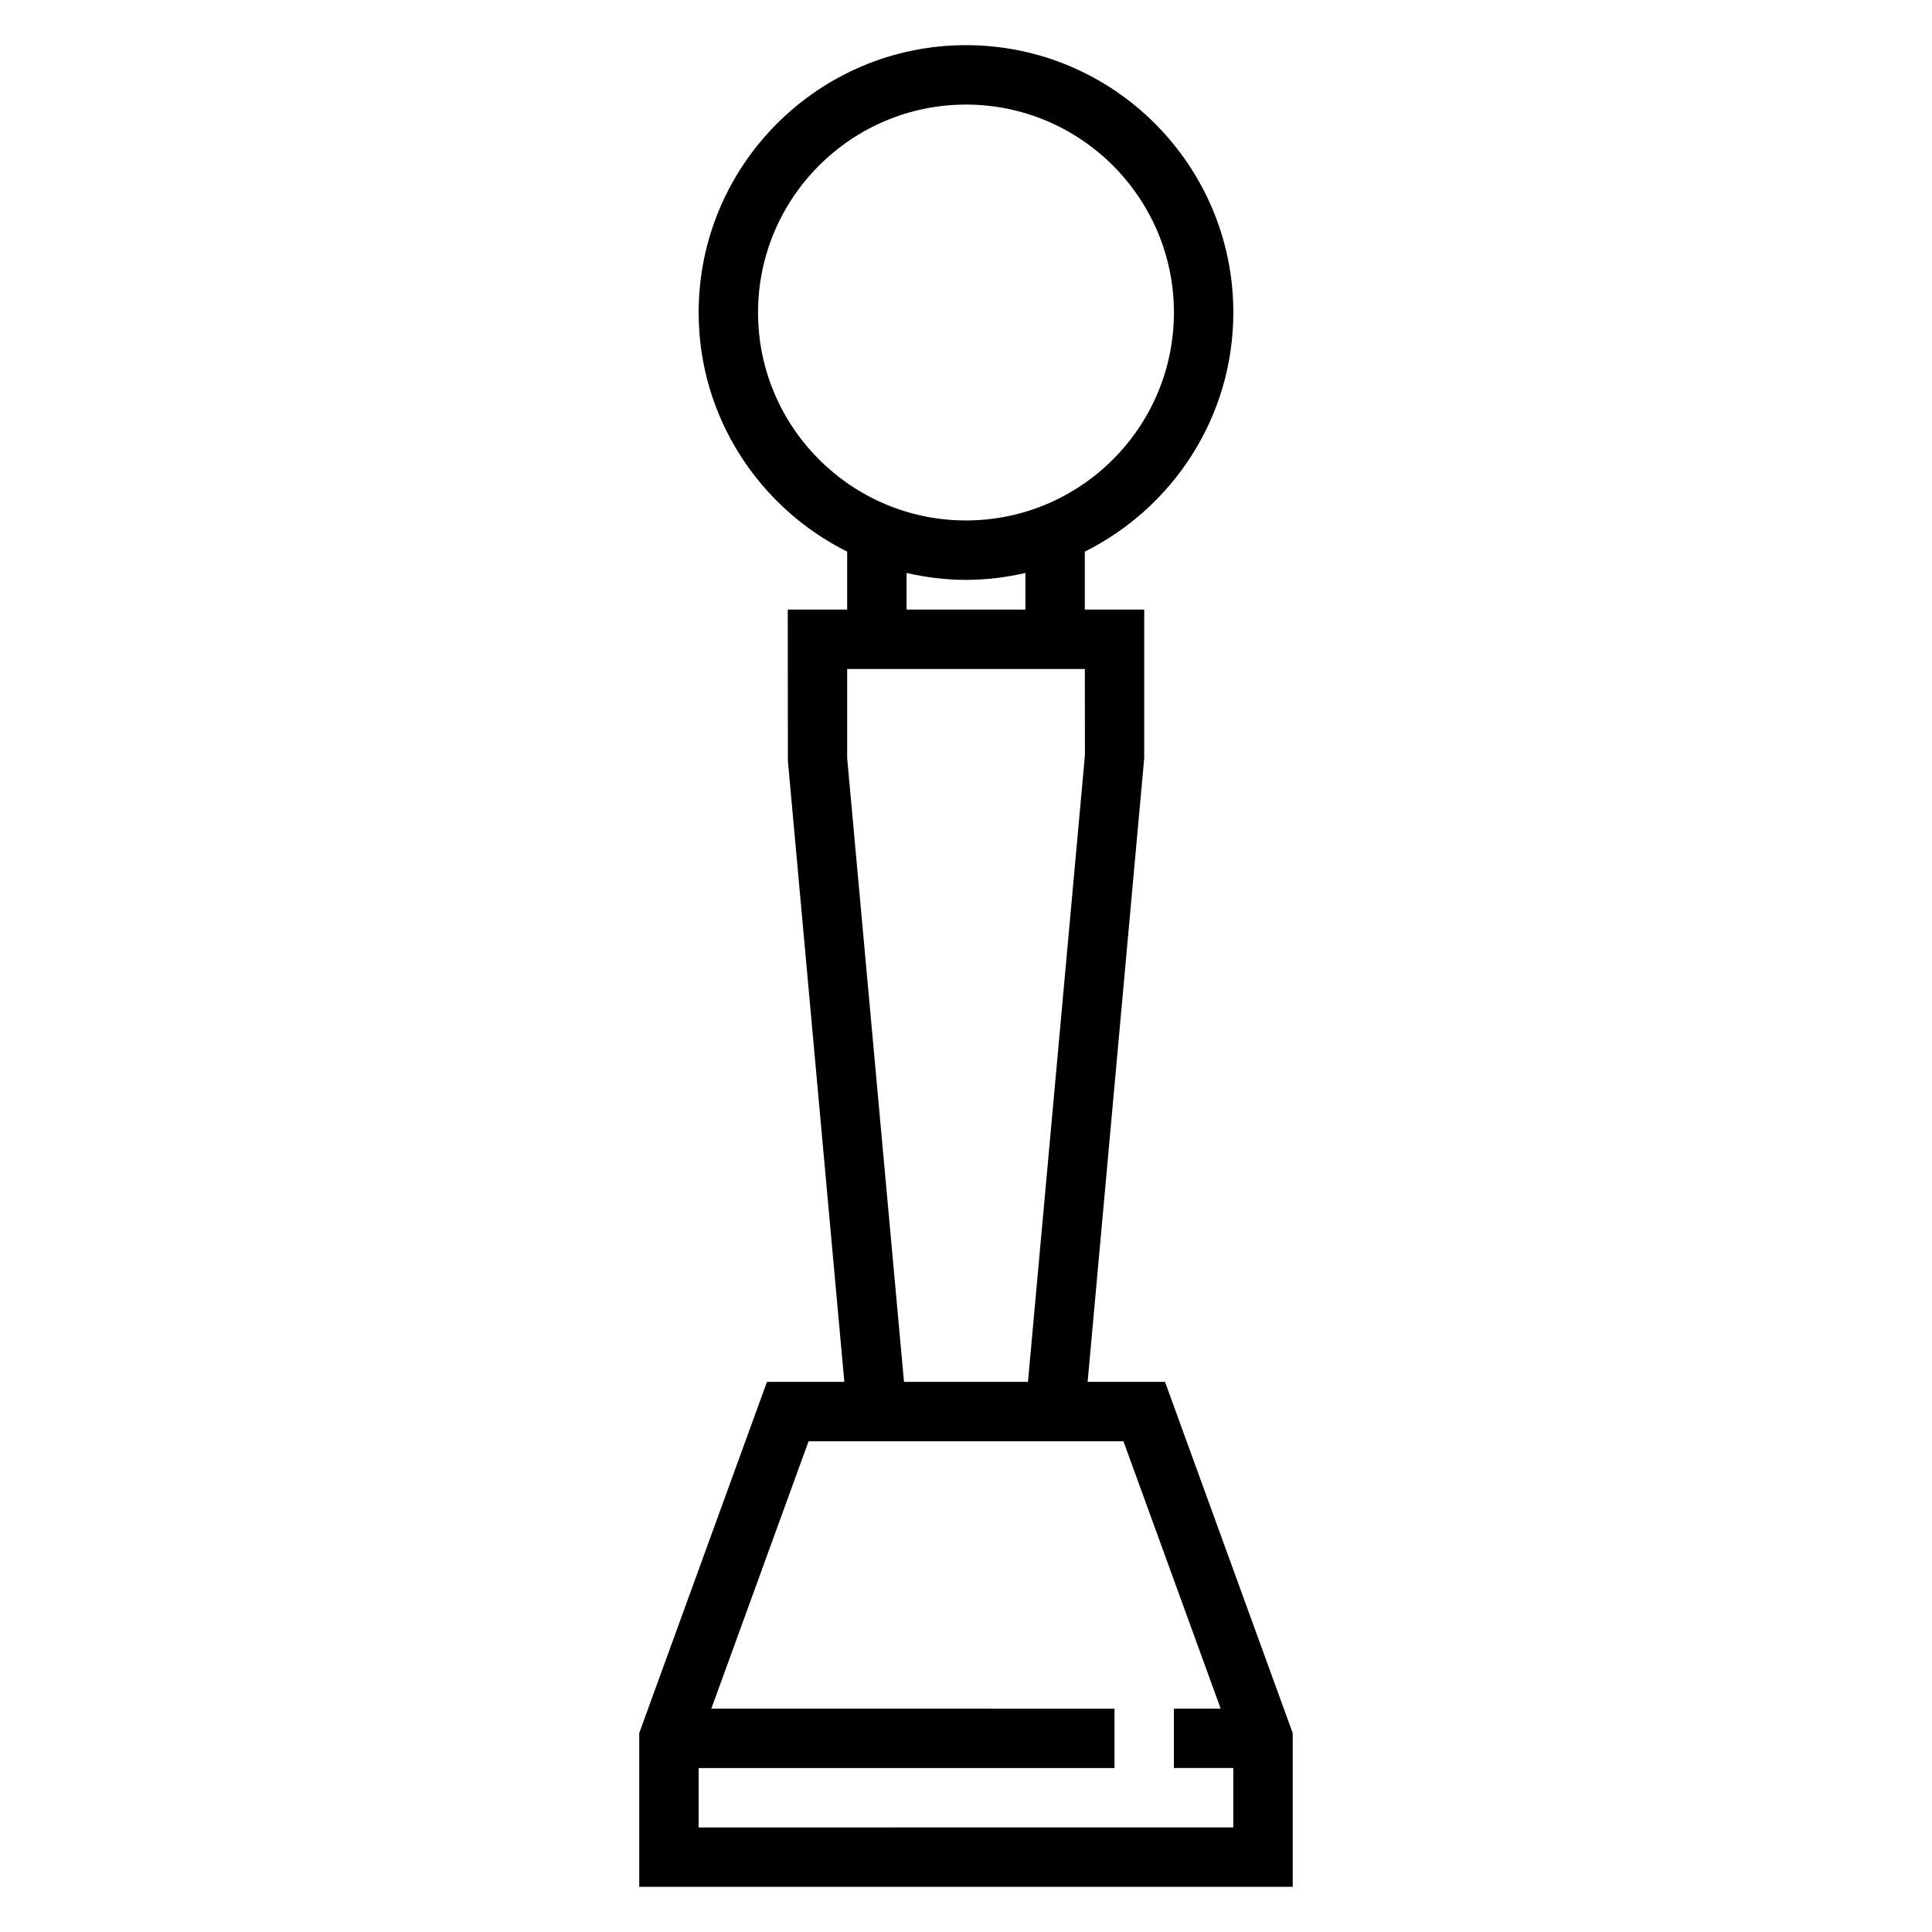
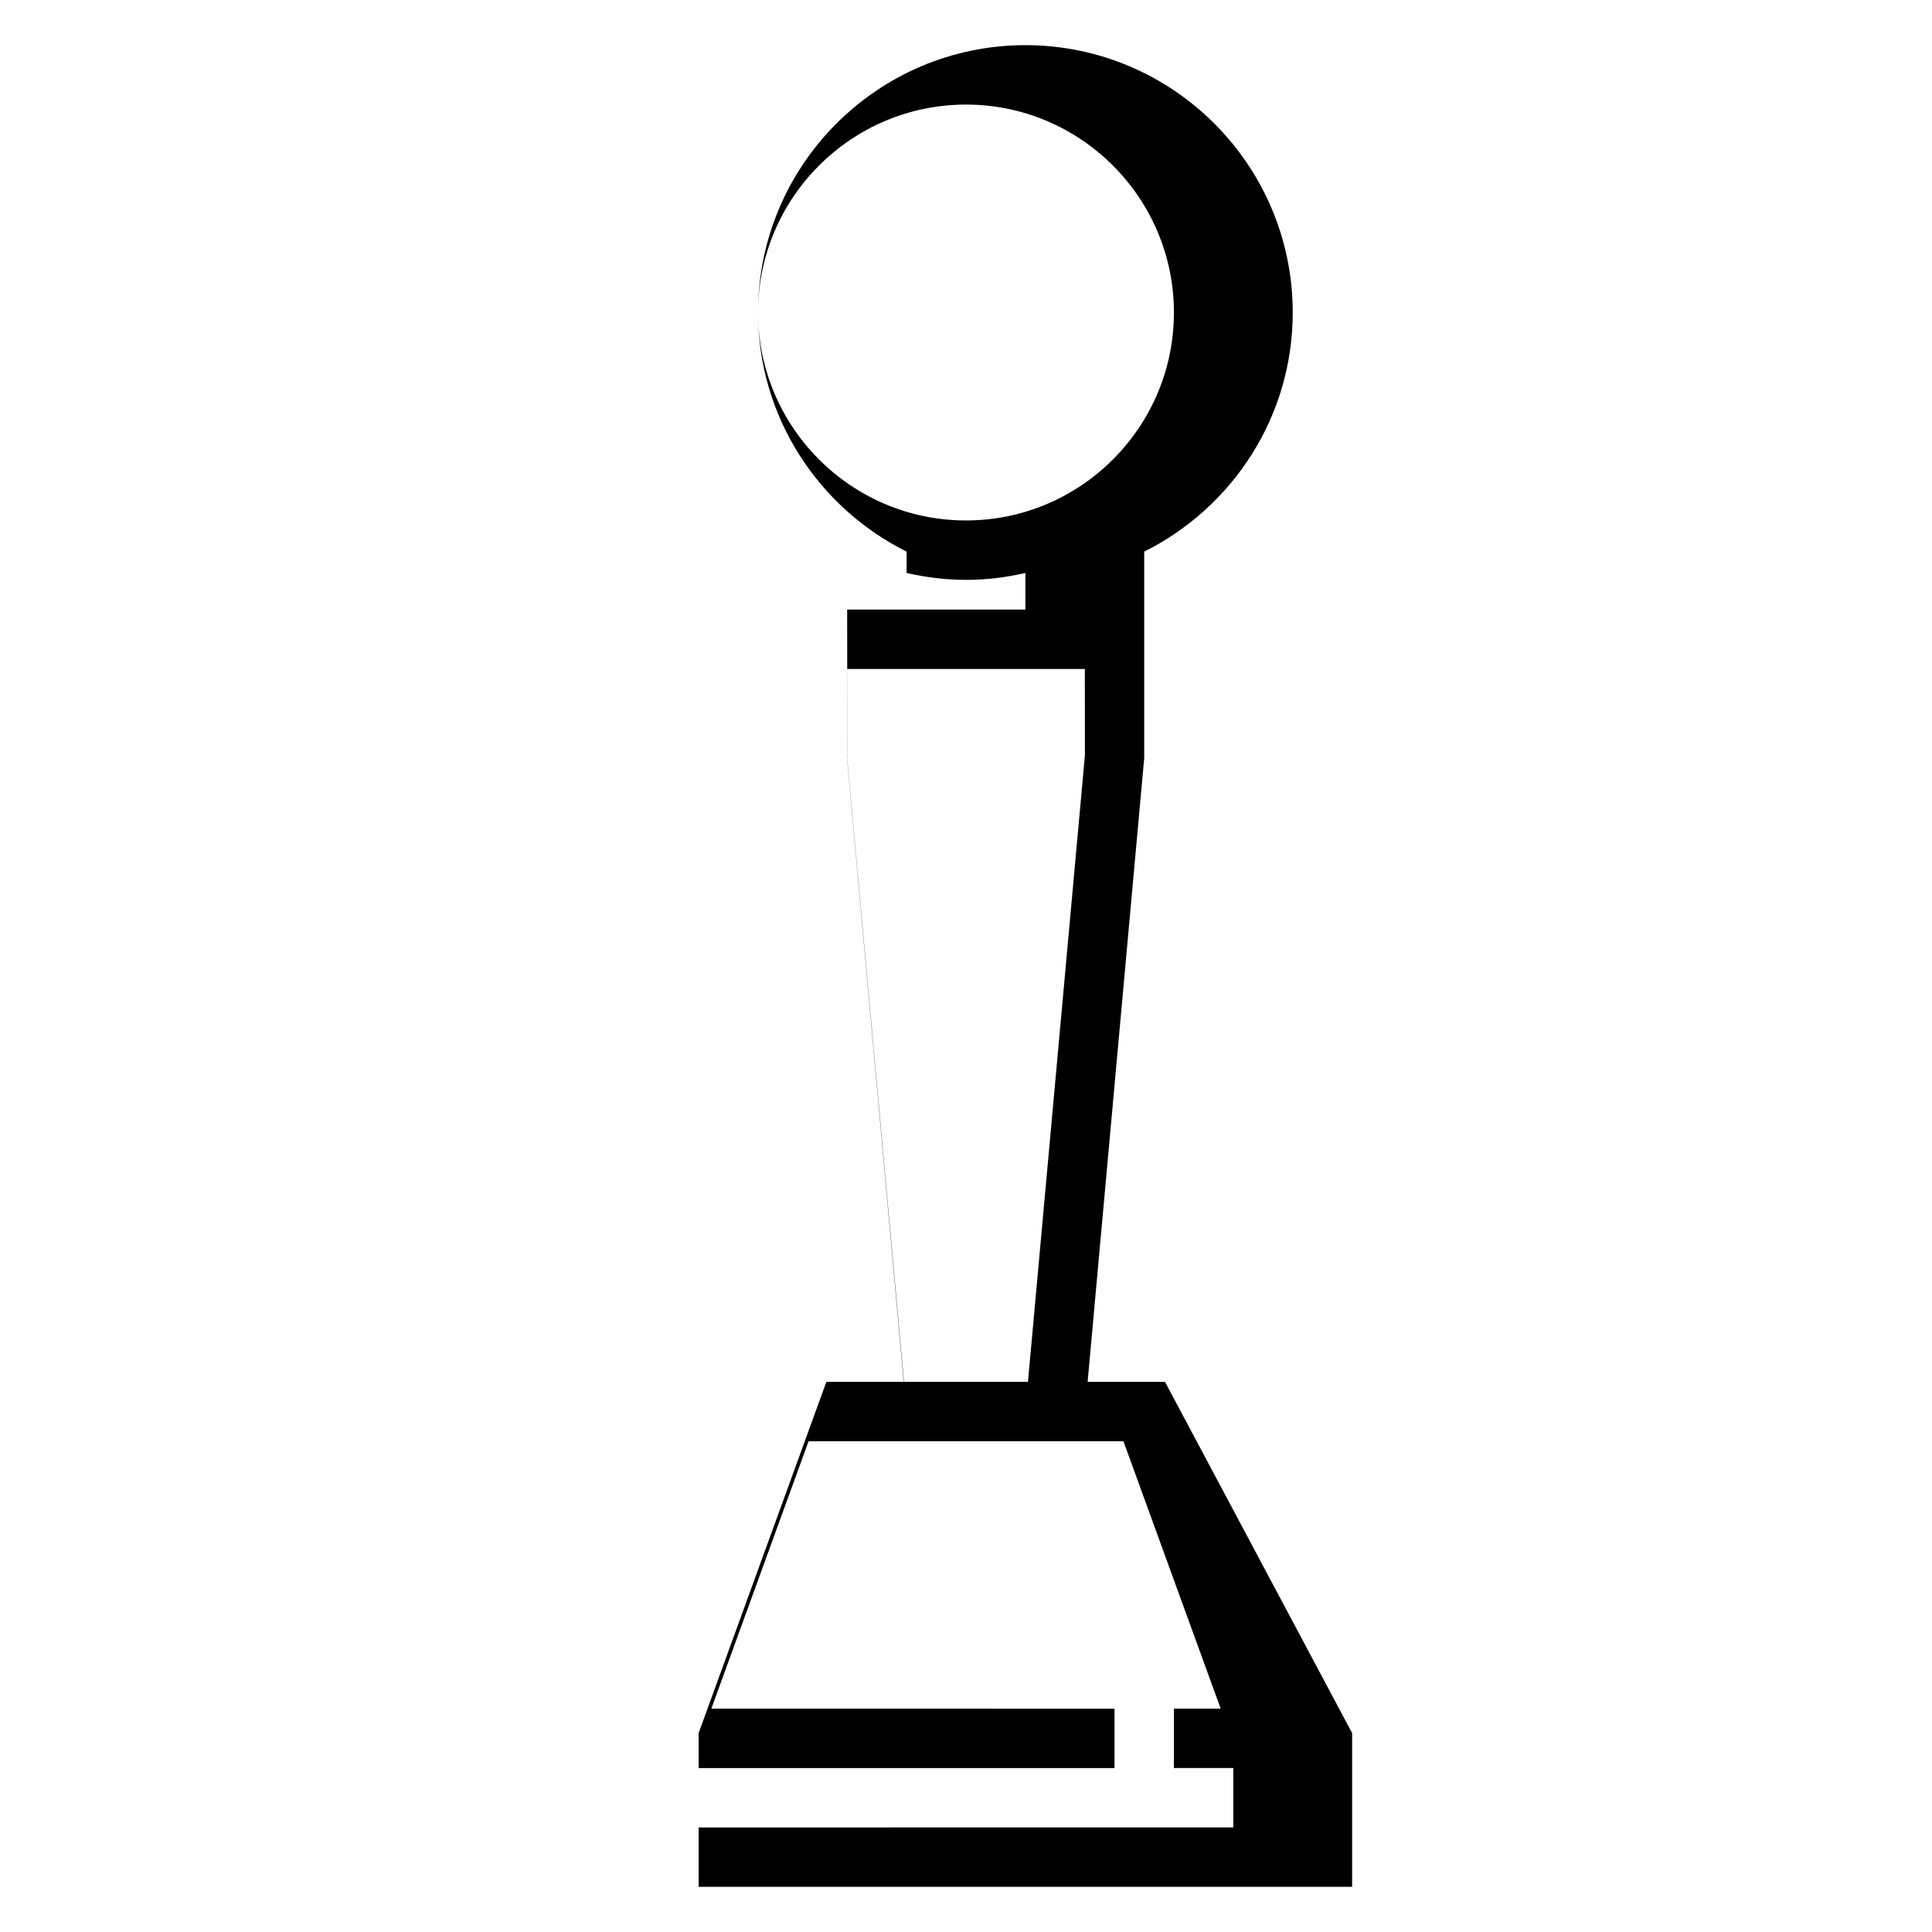
<svg xmlns="http://www.w3.org/2000/svg" fill="#000000" width="800px" height="800px" version="1.1" viewBox="144 144 512 512">
-   <path d="m452.74 510.21h-20.508l14.996-165.31v-39.359h-15.742v-15.352c23.285-11.617 39.359-35.629 39.359-63.371 0-39.07-31.781-70.848-70.848-70.848-39.07 0-70.848 31.781-70.848 70.848 0 27.75 16.074 51.75 39.359 63.371v15.352h-15.742l0.031 40.078 14.961 164.59h-20.504l-33.852 93.078v40.746h173.18v-40.746zm-107.85-283.39c0-30.379 24.727-55.105 55.105-55.105s55.105 24.727 55.105 55.105-24.727 55.105-55.105 55.105-55.105-24.727-55.105-55.105zm39.359 69.023c5.07 1.156 10.328 1.828 15.746 1.828 5.414 0 10.676-0.668 15.742-1.828v9.699h-31.488zm-15.742 49.059v-23.617h62.984l0.023 22.898-15.094 166.03h-32.852zm-39.363 283.39v-15.742h110.21v-15.742l-106.84-0.004 25.766-70.848h83.445l25.766 70.848h-12.395v15.742h15.742v15.742z" />
+   <path d="m452.74 510.21h-20.508l14.996-165.31v-39.359v-15.352c23.285-11.617 39.359-35.629 39.359-63.371 0-39.07-31.781-70.848-70.848-70.848-39.07 0-70.848 31.781-70.848 70.848 0 27.75 16.074 51.75 39.359 63.371v15.352h-15.742l0.031 40.078 14.961 164.59h-20.504l-33.852 93.078v40.746h173.18v-40.746zm-107.85-283.39c0-30.379 24.727-55.105 55.105-55.105s55.105 24.727 55.105 55.105-24.727 55.105-55.105 55.105-55.105-24.727-55.105-55.105zm39.359 69.023c5.07 1.156 10.328 1.828 15.746 1.828 5.414 0 10.676-0.668 15.742-1.828v9.699h-31.488zm-15.742 49.059v-23.617h62.984l0.023 22.898-15.094 166.03h-32.852zm-39.363 283.39v-15.742h110.21v-15.742l-106.84-0.004 25.766-70.848h83.445l25.766 70.848h-12.395v15.742h15.742v15.742z" />
</svg>